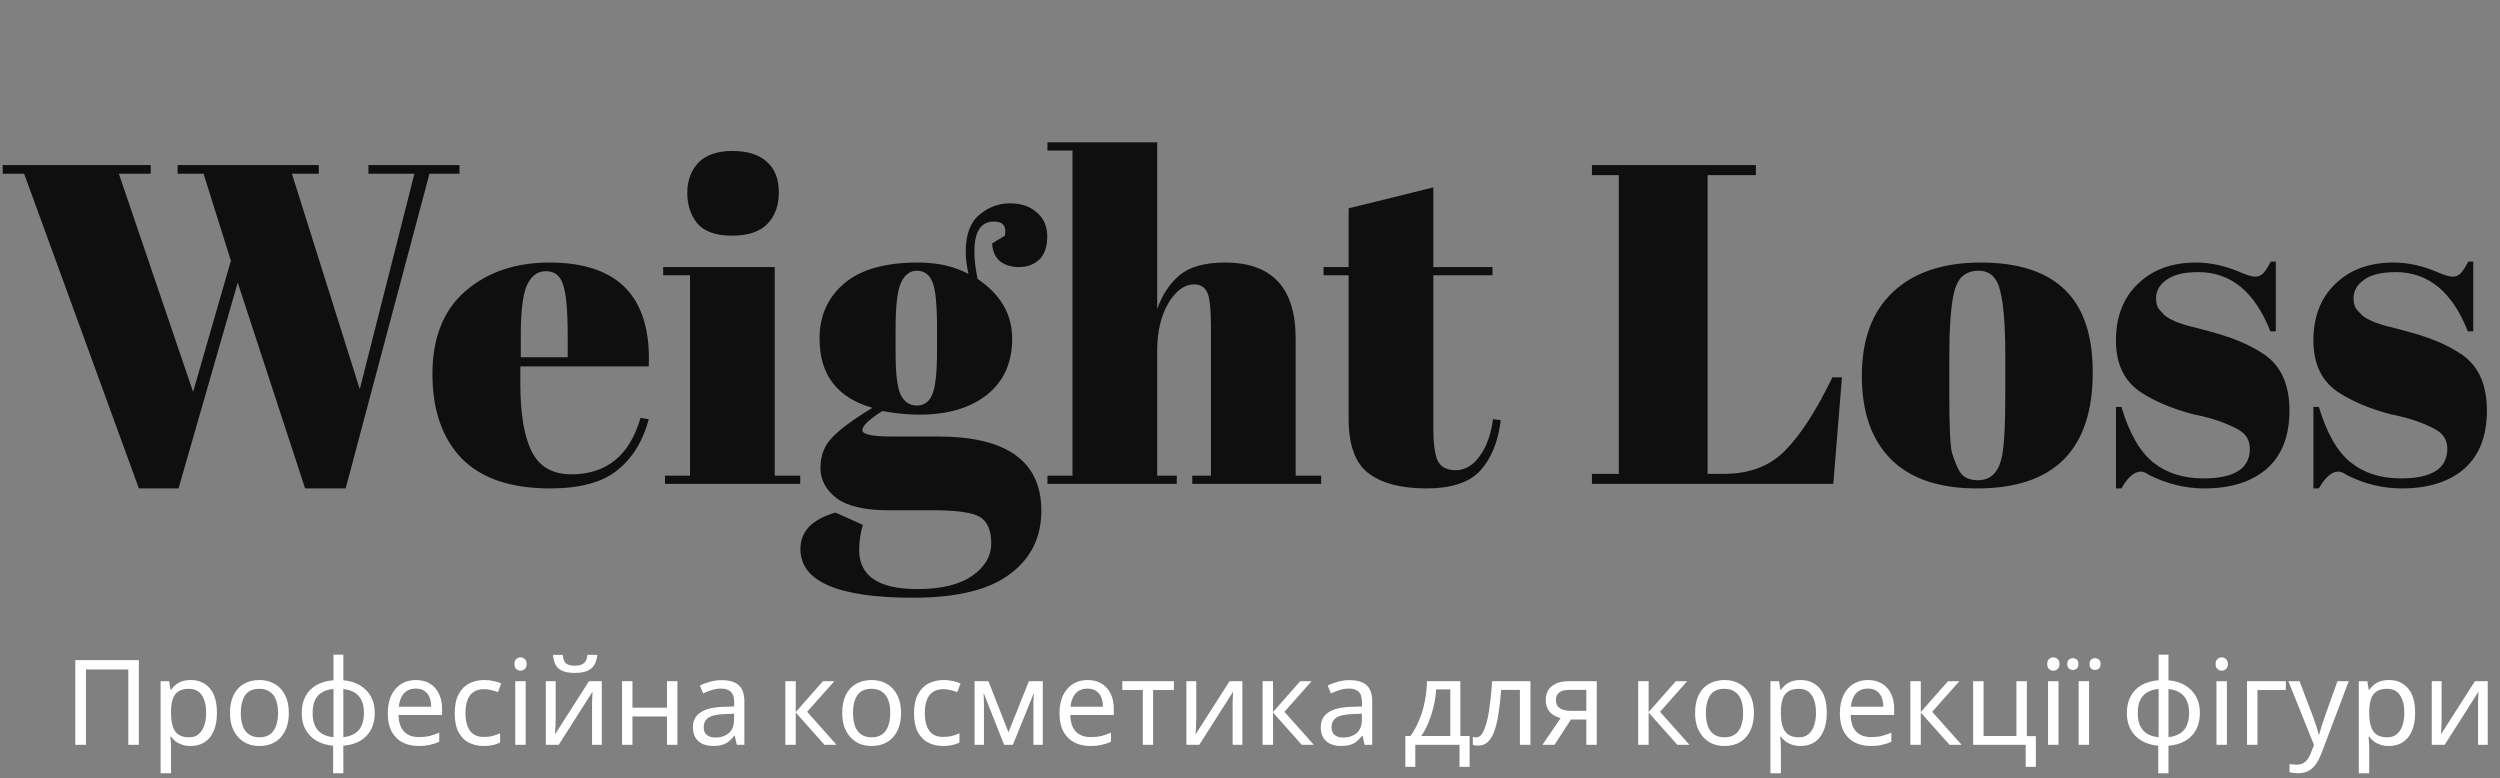
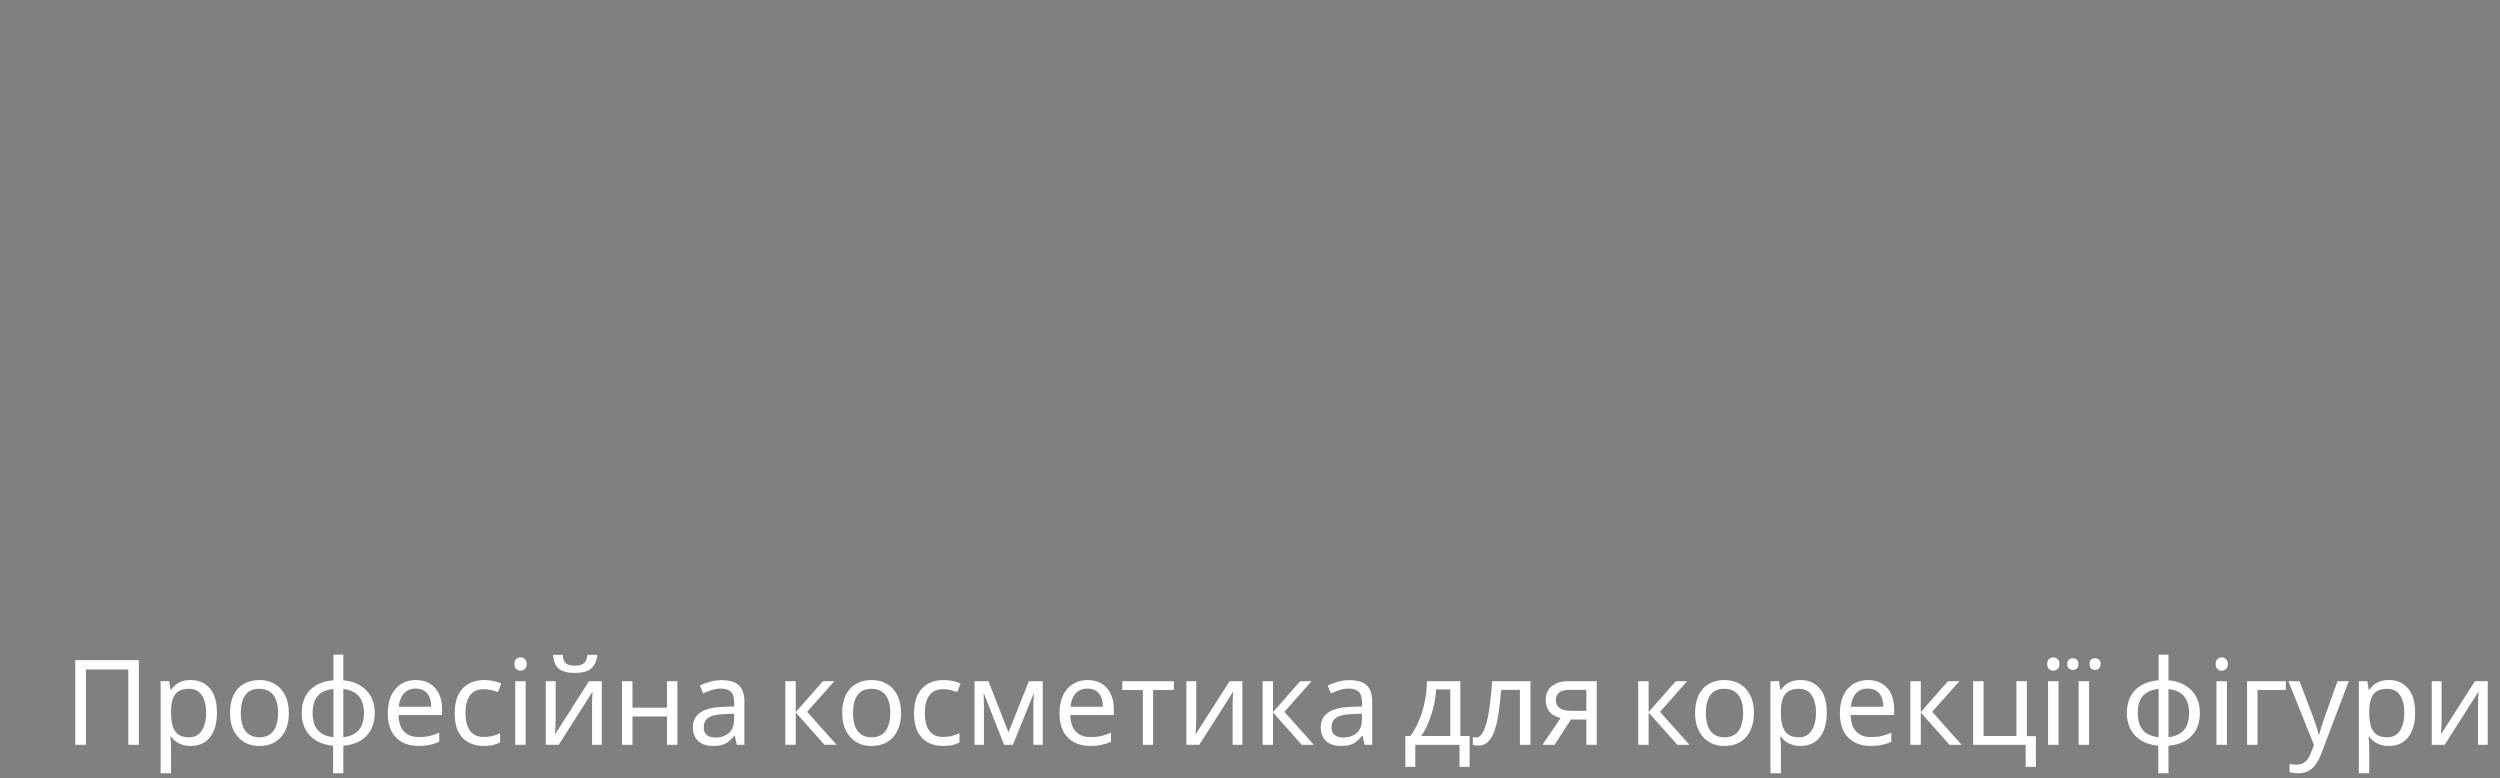
<svg xmlns="http://www.w3.org/2000/svg" width="527" height="164" viewBox="0 0 527 164" fill="none">
  <rect x="0" y="0" width="527" height="164" fill="#808080" stroke="none" />
-   <path d="M40.704 82.608L48.672 54.96L42.912 36.624H37.44V34.8H67.2V36.624H61.536L75.84 82.032L87.36 36.624H77.664V34.8H96.864V36.624H90.528L72.864 102.96H64.32L50.112 59.568L37.632 102.96H29.28L5.088 36.624H0.576V34.8H31.776V36.624H25.056L40.704 82.608ZM115.927 102.96C107.671 102.96 101.463 100.848 97.303 96.624C93.207 92.336 91.159 86.416 91.159 78.864C91.159 71.248 93.463 65.424 98.071 61.392C102.743 57.36 108.663 55.344 115.831 55.344C130.359 55.344 137.335 62.64 136.759 77.232H109.687V80.976C109.687 87.248 110.487 91.984 112.087 95.184C113.687 98.384 116.471 99.984 120.439 99.984C127.863 99.984 132.727 96.016 135.031 88.08L136.759 88.368C135.543 92.976 133.335 96.56 130.135 99.12C126.999 101.68 122.263 102.96 115.927 102.96ZM109.783 75.312H119.671V70.608C119.671 65.424 119.351 61.904 118.711 60.048C118.135 58.128 116.919 57.168 115.063 57.168C113.271 57.168 111.927 58.192 111.031 60.24C110.199 62.224 109.783 65.68 109.783 70.608V75.312ZM154.291 49.68C150.899 49.68 148.467 48.816 146.995 47.088C145.587 45.36 144.883 43.216 144.883 40.656C144.883 38.096 145.651 35.984 147.187 34.32C148.787 32.656 151.187 31.824 154.387 31.824C157.587 31.824 160.019 32.592 161.683 34.128C163.347 35.6 164.179 37.744 164.179 40.56C164.179 43.312 163.379 45.52 161.779 47.184C160.179 48.848 157.683 49.68 154.291 49.68ZM139.795 56.304H163.315V100.272H168.691V102H140.179V100.272H145.459V58.032H139.795V56.304ZM209.144 51.312L211.832 49.68C212.216 47.696 211.448 46.704 209.528 46.704C206.776 46.704 205.4 48.816 205.4 53.04C205.4 54.704 205.624 56.624 206.072 58.8C210.936 62.064 213.368 66.256 213.368 71.376C213.368 76.432 211.608 80.368 208.088 83.184C204.568 86 199.8 87.408 193.784 87.408C191.288 87.408 188.696 87.152 186.008 86.64C183.192 88.432 181.784 89.776 181.784 90.672C181.784 91.568 183.832 92.016 187.928 92.016H197.72C212.248 92.016 219.512 97.232 219.512 107.664C219.512 113.296 217.304 117.744 212.888 121.008C208.536 124.336 201.72 126 192.44 126C176.632 126 168.727 122.576 168.727 115.728C168.727 112.016 171.192 109.456 176.12 108.048L181.88 110.64C181.368 112.496 181.112 114.256 181.112 115.92C181.112 121.424 185.208 124.176 193.4 124.176C198.392 124.176 202.232 123.248 204.92 121.392C207.608 119.536 208.952 117.232 208.952 114.48C208.952 111.728 208.12 109.872 206.456 108.912C204.856 108.016 201.624 107.568 196.76 107.568H187.448C182.264 107.568 178.552 106.704 176.312 104.976C174.072 103.248 172.952 101.136 172.952 98.64C172.952 96.08 173.752 93.968 175.352 92.304C176.952 90.576 179.8 88.464 183.896 85.968C176.472 83.856 172.76 78.992 172.76 71.376C172.76 66.576 174.488 62.704 177.944 59.76C181.4 56.816 186.584 55.344 193.496 55.344C197.656 55.344 201.208 56.144 204.152 57.744C203.768 56.016 203.576 54.448 203.576 53.04C203.576 49.456 204.536 46.864 206.456 45.264C208.376 43.664 210.52 42.864 212.888 42.864C215.256 42.864 217.144 43.504 218.552 44.784C220.024 46 220.76 47.696 220.76 49.872C220.76 52.048 220.184 53.68 219.031 54.768C217.88 55.792 216.472 56.304 214.808 56.304C213.208 56.304 211.864 55.888 210.776 55.056C209.752 54.16 209.208 52.912 209.144 51.312ZM188.792 69.264V74.448C188.792 78.736 189.144 81.648 189.848 83.184C190.616 84.72 191.736 85.488 193.208 85.488C194.744 85.488 195.832 84.752 196.472 83.28C197.176 81.744 197.528 78.64 197.528 73.968V69.264C197.528 64.272 197.208 61.008 196.568 59.472C195.928 57.872 194.84 57.072 193.304 57.072C191.832 57.072 190.712 57.904 189.944 59.568C189.176 61.168 188.792 64.4 188.792 69.264ZM220.804 30H243.94V65.136C244.964 62.192 246.532 59.824 248.644 58.032C250.756 56.24 253.956 55.344 258.244 55.344C268.164 55.344 273.124 60.688 273.124 71.376V100.272H278.5V102H251.332V100.272H255.268V69.072C255.268 65.232 255.012 62.768 254.5 61.68C253.988 60.528 253.06 59.952 251.716 59.952C249.668 59.952 247.844 61.296 246.244 63.984C244.708 66.672 243.94 69.936 243.94 73.776V100.272H248.068V102H220.804V100.272H226.084V31.728H220.804V30ZM284.291 88.272V58.032H279.011V56.304H284.291V43.92L302.147 39.504V56.304H314.627V58.032H302.147V90.384C302.147 93.392 302.435 95.6 303.011 97.008C303.651 98.416 304.931 99.12 306.851 99.12C308.771 99.12 310.435 98.16 311.843 96.24C313.315 94.32 314.275 91.696 314.723 88.368L316.355 88.56C315.843 92.976 314.435 96.496 312.131 99.12C309.827 101.68 306.019 102.96 300.707 102.96C295.395 102.96 291.331 101.904 288.515 99.792C285.699 97.68 284.291 93.84 284.291 88.272ZM335.579 34.8H370.139V36.912H359.963V99.888H363.419C368.859 99.888 373.179 98.224 376.379 94.896C379.643 91.568 382.939 86.448 386.267 79.536H388.283L386.458 102H335.579V99.888H341.243V36.912H335.579V34.8ZM422.718 83.088V74.928C422.718 68.72 422.366 64.208 421.662 61.392C421.022 58.512 419.486 57.072 417.054 57.072C415.646 57.072 414.494 57.488 413.598 58.32C412.766 59.088 412.158 60.4 411.774 62.256C411.198 65.136 410.91 69.52 410.91 75.408V82.896C410.91 89.872 411.102 94.064 411.486 95.472C411.934 96.88 412.382 98.032 412.83 98.928C413.534 100.464 414.91 101.232 416.958 101.232C419.454 101.232 421.086 99.792 421.854 96.912C422.43 94.864 422.718 90.256 422.718 83.088ZM416.766 102.96C408.766 102.96 402.718 100.912 398.622 96.816C394.526 92.72 392.478 86.864 392.478 79.248C392.478 71.568 394.654 65.68 399.006 61.584C403.422 57.424 409.598 55.344 417.534 55.344C425.47 55.344 431.39 57.264 435.294 61.104C439.198 64.88 441.15 70.672 441.15 78.48C441.15 94.8 433.022 102.96 416.766 102.96ZM446.043 102.96V85.776H447.195C448.859 91.344 451.099 95.248 453.915 97.488C456.731 99.728 460.251 100.848 464.475 100.848C471.003 100.848 474.267 98.768 474.267 94.608C474.267 92.816 473.467 91.472 471.867 90.576C469.371 89.168 466.171 88.08 462.267 87.312C457.915 86.16 454.267 84.624 451.323 82.704C447.803 80.4 446.043 76.752 446.043 71.76C446.043 66.768 447.579 62.8 450.651 59.856C453.723 56.848 457.819 55.344 462.939 55.344C466.075 55.344 469.307 56.08 472.635 57.552C473.851 58.064 474.779 58.32 475.419 58.32C476.059 58.32 476.603 58.096 477.051 57.648C477.499 57.2 478.043 56.368 478.683 55.152H479.739V69.84H478.587C475.323 61.52 470.267 57.36 463.419 57.36C460.411 57.36 458.171 57.904 456.699 58.992C455.227 60.016 454.491 61.328 454.491 62.928C454.491 63.888 454.715 64.656 455.163 65.232C455.611 65.744 455.963 66.128 456.219 66.384C456.475 66.64 456.891 66.928 457.467 67.248C458.043 67.504 458.523 67.728 458.907 67.92C459.291 68.048 459.867 68.24 460.635 68.496C461.467 68.752 462.075 68.912 462.459 68.976C466.811 70.064 469.947 71.024 471.867 71.856C473.787 72.624 475.611 73.584 477.339 74.736C480.859 77.168 482.619 81.104 482.619 86.544C482.619 91.92 481.019 96.016 477.819 98.832C474.619 101.584 470.235 102.96 464.667 102.96C460.699 102.96 456.859 102.032 453.147 100.176C452.379 99.664 451.771 99.408 451.323 99.408C449.915 99.408 448.539 100.592 447.195 102.96H446.043ZM487.668 102.96V85.776H488.82C490.484 91.344 492.724 95.248 495.54 97.488C498.356 99.728 501.876 100.848 506.1 100.848C512.628 100.848 515.892 98.768 515.892 94.608C515.892 92.816 515.092 91.472 513.492 90.576C510.996 89.168 507.796 88.08 503.892 87.312C499.54 86.16 495.892 84.624 492.948 82.704C489.428 80.4 487.668 76.752 487.668 71.76C487.668 66.768 489.204 62.8 492.276 59.856C495.348 56.848 499.444 55.344 504.564 55.344C507.7 55.344 510.932 56.08 514.26 57.552C515.476 58.064 516.404 58.32 517.044 58.32C517.684 58.32 518.228 58.096 518.676 57.648C519.124 57.2 519.668 56.368 520.308 55.152H521.364V69.84H520.212C516.948 61.52 511.892 57.36 505.044 57.36C502.036 57.36 499.796 57.904 498.324 58.992C496.852 60.016 496.116 61.328 496.116 62.928C496.116 63.888 496.34 64.656 496.788 65.232C497.236 65.744 497.588 66.128 497.844 66.384C498.1 66.64 498.516 66.928 499.092 67.248C499.668 67.504 500.148 67.728 500.532 67.92C500.916 68.048 501.492 68.24 502.26 68.496C503.092 68.752 503.7 68.912 504.084 68.976C508.436 70.064 511.572 71.024 513.492 71.856C515.412 72.624 517.236 73.584 518.964 74.736C522.484 77.168 524.244 81.104 524.244 86.544C524.244 91.92 522.644 96.016 519.444 98.832C516.244 101.584 511.86 102.96 506.292 102.96C502.324 102.96 498.484 102.032 494.772 100.176C494.004 99.664 493.396 99.408 492.948 99.408C491.54 99.408 490.164 100.592 488.82 102.96H487.668Z" fill="#0F0F0F" />
  <path d="M15.87 157V139.15H29.27V157H27.045V141.125H18.12V157H15.87ZM40.231 143.35C41.881 143.35 43.206 143.925 44.206 145.075C45.223 146.225 45.731 147.958 45.731 150.275C45.731 151.792 45.498 153.075 45.031 154.125C44.581 155.158 43.939 155.942 43.106 156.475C42.289 156.992 41.323 157.25 40.206 157.25C39.523 157.25 38.914 157.158 38.381 156.975C37.848 156.792 37.389 156.558 37.006 156.275C36.639 155.975 36.323 155.65 36.056 155.3H35.906C35.939 155.583 35.973 155.942 36.006 156.375C36.039 156.808 36.056 157.183 36.056 157.5V163H33.856V143.6H35.656L35.956 145.425H36.056C36.323 145.042 36.639 144.692 37.006 144.375C37.389 144.058 37.839 143.808 38.356 143.625C38.889 143.442 39.514 143.35 40.231 143.35ZM39.831 145.2C38.931 145.2 38.206 145.375 37.656 145.725C37.106 146.058 36.706 146.567 36.456 147.25C36.206 147.933 36.073 148.8 36.056 149.85V150.275C36.056 151.375 36.173 152.308 36.406 153.075C36.639 153.842 37.031 154.425 37.581 154.825C38.148 155.225 38.914 155.425 39.881 155.425C40.698 155.425 41.364 155.2 41.881 154.75C42.414 154.3 42.806 153.692 43.056 152.925C43.323 152.142 43.456 151.25 43.456 150.25C43.456 148.717 43.156 147.492 42.556 146.575C41.973 145.658 41.064 145.2 39.831 145.2ZM60.887 150.275C60.887 151.392 60.737 152.383 60.437 153.25C60.154 154.1 59.737 154.825 59.187 155.425C58.654 156.025 57.995 156.483 57.212 156.8C56.445 157.1 55.587 157.25 54.637 157.25C53.754 157.25 52.937 157.1 52.187 156.8C51.437 156.483 50.787 156.025 50.237 155.425C49.687 154.825 49.254 154.1 48.937 153.25C48.637 152.383 48.487 151.392 48.487 150.275C48.487 148.792 48.737 147.542 49.237 146.525C49.737 145.492 50.453 144.708 51.387 144.175C52.32 143.625 53.428 143.35 54.712 143.35C55.928 143.35 56.995 143.625 57.912 144.175C58.845 144.708 59.57 145.492 60.087 146.525C60.62 147.542 60.887 148.792 60.887 150.275ZM50.762 150.275C50.762 151.325 50.895 152.242 51.162 153.025C51.445 153.792 51.879 154.383 52.462 154.8C53.045 155.217 53.787 155.425 54.687 155.425C55.587 155.425 56.328 155.217 56.912 154.8C57.495 154.383 57.92 153.792 58.187 153.025C58.47 152.242 58.612 151.325 58.612 150.275C58.612 149.208 58.47 148.3 58.187 147.55C57.904 146.8 57.47 146.225 56.887 145.825C56.32 145.408 55.578 145.2 54.662 145.2C53.295 145.2 52.303 145.65 51.687 146.55C51.07 147.45 50.762 148.692 50.762 150.275ZM72.374 143.4C73.707 143.517 74.865 143.867 75.849 144.45C76.849 145.033 77.624 145.817 78.174 146.8C78.724 147.783 78.999 148.95 78.999 150.3C78.999 151.65 78.732 152.825 78.198 153.825C77.665 154.808 76.907 155.592 75.924 156.175C74.94 156.742 73.757 157.083 72.374 157.2V163H70.224V157.2C68.907 157.083 67.749 156.742 66.749 156.175C65.749 155.592 64.974 154.808 64.424 153.825C63.873 152.825 63.599 151.65 63.599 150.3C63.599 148.933 63.865 147.758 64.398 146.775C64.932 145.775 65.698 144.992 66.698 144.425C67.698 143.842 68.898 143.5 70.299 143.4V138H72.374V143.4ZM70.299 145.225C69.282 145.325 68.448 145.583 67.799 146C67.148 146.417 66.665 146.983 66.349 147.7C66.049 148.417 65.898 149.283 65.898 150.3C65.898 151.3 66.049 152.167 66.349 152.9C66.665 153.617 67.148 154.192 67.799 154.625C68.448 155.042 69.282 155.3 70.299 155.4V145.225ZM72.374 155.4C73.374 155.283 74.19 155.017 74.823 154.6C75.474 154.183 75.948 153.617 76.249 152.9C76.565 152.167 76.724 151.3 76.724 150.3C76.724 149.3 76.565 148.442 76.249 147.725C75.932 147.008 75.448 146.442 74.799 146.025C74.165 145.608 73.357 145.35 72.374 145.25V155.4ZM87.664 143.35C88.814 143.35 89.797 143.6 90.614 144.1C91.447 144.6 92.08 145.308 92.514 146.225C92.964 147.125 93.189 148.183 93.189 149.4V150.725H84.014C84.047 152.242 84.43 153.4 85.164 154.2C85.914 154.983 86.955 155.375 88.289 155.375C89.139 155.375 89.889 155.3 90.539 155.15C91.205 154.983 91.889 154.75 92.589 154.45V156.375C91.905 156.675 91.23 156.892 90.564 157.025C89.897 157.175 89.105 157.25 88.189 157.25C86.922 157.25 85.797 156.992 84.814 156.475C83.847 155.958 83.089 155.192 82.539 154.175C82.005 153.142 81.739 151.883 81.739 150.4C81.739 148.933 81.98 147.675 82.464 146.625C82.964 145.575 83.655 144.767 84.539 144.2C85.439 143.633 86.48 143.35 87.664 143.35ZM87.639 145.15C86.589 145.15 85.755 145.492 85.139 146.175C84.539 146.842 84.18 147.775 84.064 148.975H90.889C90.889 148.208 90.772 147.542 90.539 146.975C90.305 146.408 89.947 145.967 89.464 145.65C88.997 145.317 88.389 145.15 87.639 145.15ZM101.975 157.25C100.792 157.25 99.733 157.008 98.8 156.525C97.883 156.042 97.158 155.292 96.625 154.275C96.108 153.258 95.85 151.958 95.85 150.375C95.85 148.725 96.125 147.383 96.675 146.35C97.225 145.317 97.967 144.558 98.9 144.075C99.85 143.592 100.925 143.35 102.125 143.35C102.808 143.35 103.467 143.425 104.1 143.575C104.733 143.708 105.25 143.875 105.65 144.075L104.975 145.9C104.575 145.75 104.108 145.608 103.575 145.475C103.042 145.342 102.542 145.275 102.075 145.275C101.175 145.275 100.433 145.467 99.85 145.85C99.267 146.233 98.833 146.8 98.55 147.55C98.267 148.3 98.125 149.233 98.125 150.35C98.125 151.417 98.267 152.325 98.55 153.075C98.833 153.825 99.258 154.392 99.825 154.775C100.392 155.158 101.1 155.35 101.95 155.35C102.683 155.35 103.325 155.275 103.875 155.125C104.442 154.975 104.958 154.792 105.425 154.575V156.525C104.975 156.758 104.475 156.933 103.925 157.05C103.392 157.183 102.742 157.25 101.975 157.25ZM110.812 143.6V157H108.612V143.6H110.812ZM109.737 138.575C110.07 138.575 110.362 138.692 110.612 138.925C110.878 139.142 111.012 139.492 111.012 139.975C111.012 140.442 110.878 140.792 110.612 141.025C110.362 141.258 110.07 141.375 109.737 141.375C109.37 141.375 109.062 141.258 108.812 141.025C108.562 140.792 108.437 140.442 108.437 139.975C108.437 139.492 108.562 139.142 108.812 138.925C109.062 138.692 109.37 138.575 109.737 138.575ZM125.907 138.05C125.84 138.883 125.632 139.583 125.282 140.15C124.949 140.717 124.449 141.142 123.782 141.425C123.115 141.708 122.249 141.85 121.182 141.85C120.099 141.85 119.224 141.708 118.557 141.425C117.907 141.142 117.432 140.725 117.132 140.175C116.832 139.608 116.649 138.9 116.582 138.05H118.632C118.715 138.95 118.949 139.558 119.332 139.875C119.732 140.175 120.365 140.325 121.232 140.325C121.999 140.325 122.599 140.167 123.032 139.85C123.482 139.517 123.749 138.917 123.832 138.05H125.907ZM117.132 151.775C117.132 151.925 117.124 152.142 117.107 152.425C117.107 152.692 117.099 152.983 117.082 153.3C117.065 153.6 117.049 153.892 117.032 154.175C117.015 154.442 116.999 154.658 116.982 154.825L124.157 143.6H126.857V157H124.807V149.1C124.807 148.833 124.807 148.483 124.807 148.05C124.824 147.617 124.84 147.192 124.857 146.775C124.874 146.342 124.89 146.017 124.907 145.8L117.782 157H115.057V143.6H117.132V151.775ZM133.322 143.6V149.175H140.597V143.6H142.797V157H140.597V151.025H133.322V157H131.122V143.6H133.322ZM152.115 143.375C153.748 143.375 154.956 143.733 155.74 144.45C156.523 145.167 156.915 146.308 156.915 147.875V157H155.315L154.89 155.1H154.79C154.406 155.583 154.006 155.992 153.59 156.325C153.19 156.642 152.723 156.875 152.19 157.025C151.673 157.175 151.04 157.25 150.29 157.25C149.49 157.25 148.765 157.108 148.115 156.825C147.481 156.542 146.981 156.108 146.615 155.525C146.248 154.925 146.065 154.175 146.065 153.275C146.065 151.942 146.59 150.917 147.64 150.2C148.69 149.467 150.306 149.067 152.49 149L154.765 148.925V148.125C154.765 147.008 154.523 146.233 154.04 145.8C153.556 145.367 152.873 145.15 151.99 145.15C151.29 145.15 150.623 145.258 149.99 145.475C149.356 145.675 148.765 145.908 148.215 146.175L147.54 144.525C148.123 144.208 148.815 143.942 149.615 143.725C150.415 143.492 151.248 143.375 152.115 143.375ZM152.765 150.525C151.098 150.592 149.94 150.858 149.29 151.325C148.656 151.792 148.34 152.45 148.34 153.3C148.34 154.05 148.565 154.6 149.015 154.95C149.481 155.3 150.073 155.475 150.79 155.475C151.923 155.475 152.865 155.167 153.615 154.55C154.365 153.917 154.74 152.95 154.74 151.65V150.45L152.765 150.525ZM173.47 143.6H175.87L170.145 150.05L176.345 157H173.795L167.745 150.2V157H165.545V143.6H167.745V150.1L173.47 143.6ZM189.94 150.275C189.94 151.392 189.79 152.383 189.49 153.25C189.206 154.1 188.79 154.825 188.24 155.425C187.706 156.025 187.048 156.483 186.265 156.8C185.498 157.1 184.64 157.25 183.69 157.25C182.806 157.25 181.99 157.1 181.24 156.8C180.49 156.483 179.84 156.025 179.29 155.425C178.74 154.825 178.306 154.1 177.99 153.25C177.69 152.383 177.54 151.392 177.54 150.275C177.54 148.792 177.79 147.542 178.29 146.525C178.79 145.492 179.506 144.708 180.44 144.175C181.373 143.625 182.481 143.35 183.765 143.35C184.981 143.35 186.048 143.625 186.965 144.175C187.898 144.708 188.623 145.492 189.14 146.525C189.673 147.542 189.94 148.792 189.94 150.275ZM179.815 150.275C179.815 151.325 179.948 152.242 180.215 153.025C180.498 153.792 180.931 154.383 181.515 154.8C182.098 155.217 182.84 155.425 183.74 155.425C184.64 155.425 185.381 155.217 185.965 154.8C186.548 154.383 186.973 153.792 187.24 153.025C187.523 152.242 187.665 151.325 187.665 150.275C187.665 149.208 187.523 148.3 187.24 147.55C186.956 146.8 186.523 146.225 185.94 145.825C185.373 145.408 184.631 145.2 183.715 145.2C182.348 145.2 181.356 145.65 180.74 146.55C180.123 147.45 179.815 148.692 179.815 150.275ZM198.801 157.25C197.618 157.25 196.56 157.008 195.626 156.525C194.71 156.042 193.985 155.292 193.451 154.275C192.935 153.258 192.676 151.958 192.676 150.375C192.676 148.725 192.951 147.383 193.501 146.35C194.051 145.317 194.793 144.558 195.726 144.075C196.676 143.592 197.751 143.35 198.951 143.35C199.635 143.35 200.293 143.425 200.926 143.575C201.56 143.708 202.076 143.875 202.476 144.075L201.801 145.9C201.401 145.75 200.935 145.608 200.401 145.475C199.868 145.342 199.368 145.275 198.901 145.275C198.001 145.275 197.26 145.467 196.676 145.85C196.093 146.233 195.66 146.8 195.376 147.55C195.093 148.3 194.951 149.233 194.951 150.35C194.951 151.417 195.093 152.325 195.376 153.075C195.66 153.825 196.085 154.392 196.651 154.775C197.218 155.158 197.926 155.35 198.776 155.35C199.51 155.35 200.151 155.275 200.701 155.125C201.268 154.975 201.785 154.792 202.251 154.575V156.525C201.801 156.758 201.301 156.933 200.751 157.05C200.218 157.183 199.568 157.25 198.801 157.25ZM219.813 143.6V157H217.838V148.45C217.838 148.1 217.846 147.733 217.863 147.35C217.896 146.967 217.93 146.592 217.963 146.225H217.888L213.513 157H211.663L207.413 146.225H207.338C207.371 146.592 207.388 146.967 207.388 147.35C207.405 147.733 207.413 148.125 207.413 148.525V157H205.438V143.6H208.363L212.588 154.375L216.888 143.6H219.813ZM229.265 143.35C230.415 143.35 231.399 143.6 232.215 144.1C233.049 144.6 233.682 145.308 234.115 146.225C234.565 147.125 234.79 148.183 234.79 149.4V150.725H225.615C225.649 152.242 226.032 153.4 226.765 154.2C227.515 154.983 228.557 155.375 229.89 155.375C230.74 155.375 231.49 155.3 232.14 155.15C232.807 154.983 233.49 154.75 234.19 154.45V156.375C233.507 156.675 232.832 156.892 232.165 157.025C231.499 157.175 230.707 157.25 229.79 157.25C228.524 157.25 227.399 156.992 226.415 156.475C225.449 155.958 224.69 155.192 224.14 154.175C223.607 153.142 223.34 151.883 223.34 150.4C223.34 148.933 223.582 147.675 224.065 146.625C224.565 145.575 225.257 144.767 226.14 144.2C227.04 143.633 228.082 143.35 229.265 143.35ZM229.24 145.15C228.19 145.15 227.357 145.492 226.74 146.175C226.14 146.842 225.782 147.775 225.665 148.975H232.49C232.49 148.208 232.374 147.542 232.14 146.975C231.907 146.408 231.549 145.967 231.065 145.65C230.599 145.317 229.99 145.15 229.24 145.15ZM247.452 145.45H243.077V157H240.902V145.45H236.577V143.6H247.452V145.45ZM252.166 151.775C252.166 151.925 252.158 152.142 252.141 152.425C252.141 152.692 252.133 152.983 252.116 153.3C252.1 153.6 252.083 153.892 252.066 154.175C252.05 154.442 252.033 154.658 252.016 154.825L259.191 143.6H261.891V157H259.841V149.1C259.841 148.833 259.841 148.483 259.841 148.05C259.858 147.617 259.875 147.192 259.891 146.775C259.908 146.342 259.925 146.017 259.941 145.8L252.816 157H250.091V143.6H252.166V151.775ZM274.081 143.6H276.481L270.756 150.05L276.956 157H274.406L268.356 150.2V157H266.156V143.6H268.356V150.1L274.081 143.6ZM284.463 143.375C286.097 143.375 287.305 143.733 288.088 144.45C288.872 145.167 289.263 146.308 289.263 147.875V157H287.663L287.238 155.1H287.138C286.755 155.583 286.355 155.992 285.938 156.325C285.538 156.642 285.072 156.875 284.538 157.025C284.022 157.175 283.388 157.25 282.638 157.25C281.838 157.25 281.113 157.108 280.463 156.825C279.83 156.542 279.33 156.108 278.963 155.525C278.597 154.925 278.413 154.175 278.413 153.275C278.413 151.942 278.938 150.917 279.988 150.2C281.038 149.467 282.655 149.067 284.838 149L287.113 148.925V148.125C287.113 147.008 286.872 146.233 286.388 145.8C285.905 145.367 285.222 145.15 284.338 145.15C283.638 145.15 282.972 145.258 282.338 145.475C281.705 145.675 281.113 145.908 280.563 146.175L279.888 144.525C280.472 144.208 281.163 143.942 281.963 143.725C282.763 143.492 283.597 143.375 284.463 143.375ZM285.113 150.525C283.447 150.592 282.288 150.858 281.638 151.325C281.005 151.792 280.688 152.45 280.688 153.3C280.688 154.05 280.913 154.6 281.363 154.95C281.83 155.3 282.422 155.475 283.138 155.475C284.272 155.475 285.213 155.167 285.963 154.55C286.713 153.917 287.088 152.95 287.088 151.65V150.45L285.113 150.525ZM307.844 143.6V155.15H309.794V161.65H307.669V157H298.344V161.65H296.244V155.15H297.319C298.086 154.083 298.719 152.925 299.219 151.675C299.736 150.408 300.119 149.092 300.369 147.725C300.636 146.342 300.777 144.967 300.794 143.6H307.844ZM302.744 145.325C302.677 146.458 302.502 147.633 302.219 148.85C301.936 150.05 301.569 151.2 301.119 152.3C300.686 153.4 300.177 154.35 299.594 155.15H305.719V145.325H302.744ZM322.62 157H320.395V145.425H316.445C316.279 147.542 316.07 149.35 315.82 150.85C315.57 152.333 315.254 153.542 314.87 154.475C314.487 155.408 314.029 156.092 313.495 156.525C312.962 156.958 312.337 157.175 311.62 157.175C311.404 157.175 311.187 157.158 310.97 157.125C310.77 157.108 310.604 157.067 310.47 157V155.35C310.57 155.383 310.679 155.408 310.795 155.425C310.912 155.442 311.029 155.45 311.145 155.45C311.512 155.45 311.845 155.3 312.145 155C312.445 154.7 312.712 154.242 312.945 153.625C313.195 153.008 313.42 152.233 313.62 151.3C313.82 150.35 313.995 149.233 314.145 147.95C314.295 146.667 314.429 145.217 314.545 143.6H322.62V157ZM327.699 157H325.149L328.974 151.375C328.457 151.242 327.957 151.033 327.474 150.75C326.99 150.45 326.599 150.042 326.299 149.525C325.999 148.992 325.849 148.333 325.849 147.55C325.849 146.267 326.282 145.292 327.149 144.625C328.015 143.942 329.165 143.6 330.599 143.6H336.599V157H334.399V151.675H331.149L327.699 157ZM327.974 147.575C327.974 148.342 328.257 148.917 328.824 149.3C329.407 149.667 330.215 149.85 331.249 149.85H334.399V145.425H330.824C329.807 145.425 329.074 145.625 328.624 146.025C328.19 146.425 327.974 146.942 327.974 147.575ZM353.256 143.6H355.656L349.931 150.05L356.131 157H353.581L347.531 150.2V157H345.331V143.6H347.531V150.1L353.256 143.6ZM369.725 150.275C369.725 151.392 369.575 152.383 369.275 153.25C368.991 154.1 368.575 154.825 368.025 155.425C367.491 156.025 366.833 156.483 366.05 156.8C365.283 157.1 364.425 157.25 363.475 157.25C362.591 157.25 361.775 157.1 361.025 156.8C360.275 156.483 359.625 156.025 359.075 155.425C358.525 154.825 358.091 154.1 357.775 153.25C357.475 152.383 357.325 151.392 357.325 150.275C357.325 148.792 357.575 147.542 358.075 146.525C358.575 145.492 359.291 144.708 360.225 144.175C361.158 143.625 362.266 143.35 363.55 143.35C364.766 143.35 365.833 143.625 366.75 144.175C367.683 144.708 368.408 145.492 368.925 146.525C369.458 147.542 369.725 148.792 369.725 150.275ZM359.6 150.275C359.6 151.325 359.733 152.242 360 153.025C360.283 153.792 360.716 154.383 361.3 154.8C361.883 155.217 362.625 155.425 363.525 155.425C364.425 155.425 365.166 155.217 365.75 154.8C366.333 154.383 366.758 153.792 367.025 153.025C367.308 152.242 367.45 151.325 367.45 150.275C367.45 149.208 367.308 148.3 367.025 147.55C366.741 146.8 366.308 146.225 365.725 145.825C365.158 145.408 364.416 145.2 363.5 145.2C362.133 145.2 361.141 145.65 360.525 146.55C359.908 147.45 359.6 148.692 359.6 150.275ZM379.586 143.35C381.236 143.35 382.561 143.925 383.561 145.075C384.578 146.225 385.086 147.958 385.086 150.275C385.086 151.792 384.853 153.075 384.386 154.125C383.936 155.158 383.295 155.942 382.461 156.475C381.645 156.992 380.678 157.25 379.561 157.25C378.878 157.25 378.27 157.158 377.736 156.975C377.203 156.792 376.745 156.558 376.361 156.275C375.995 155.975 375.678 155.65 375.411 155.3H375.261C375.295 155.583 375.328 155.942 375.361 156.375C375.395 156.808 375.411 157.183 375.411 157.5V163H373.211V143.6H375.011L375.311 145.425H375.411C375.678 145.042 375.995 144.692 376.361 144.375C376.745 144.058 377.195 143.808 377.711 143.625C378.245 143.442 378.87 143.35 379.586 143.35ZM379.186 145.2C378.286 145.2 377.561 145.375 377.011 145.725C376.461 146.058 376.061 146.567 375.811 147.25C375.561 147.933 375.428 148.8 375.411 149.85V150.275C375.411 151.375 375.528 152.308 375.761 153.075C375.995 153.842 376.386 154.425 376.936 154.825C377.503 155.225 378.27 155.425 379.236 155.425C380.053 155.425 380.72 155.2 381.236 154.75C381.77 154.3 382.161 153.692 382.411 152.925C382.678 152.142 382.811 151.25 382.811 150.25C382.811 148.717 382.511 147.492 381.911 146.575C381.328 145.658 380.42 145.2 379.186 145.2ZM393.767 143.35C394.917 143.35 395.901 143.6 396.717 144.1C397.551 144.6 398.184 145.308 398.617 146.225C399.067 147.125 399.292 148.183 399.292 149.4V150.725H390.117C390.151 152.242 390.534 153.4 391.267 154.2C392.017 154.983 393.059 155.375 394.392 155.375C395.242 155.375 395.992 155.3 396.642 155.15C397.309 154.983 397.992 154.75 398.692 154.45V156.375C398.009 156.675 397.334 156.892 396.667 157.025C396.001 157.175 395.209 157.25 394.292 157.25C393.026 157.25 391.901 156.992 390.917 156.475C389.951 155.958 389.192 155.192 388.642 154.175C388.109 153.142 387.842 151.883 387.842 150.4C387.842 148.933 388.084 147.675 388.567 146.625C389.067 145.575 389.759 144.767 390.642 144.2C391.542 143.633 392.584 143.35 393.767 143.35ZM393.742 145.15C392.692 145.15 391.859 145.492 391.242 146.175C390.642 146.842 390.284 147.775 390.167 148.975H396.992C396.992 148.208 396.876 147.542 396.642 146.975C396.409 146.408 396.051 145.967 395.567 145.65C395.101 145.317 394.492 145.15 393.742 145.15ZM410.629 143.6H413.029L407.304 150.05L413.504 157H410.954L404.904 150.2V157H402.704V143.6H404.904V150.1L410.629 143.6ZM429.161 161.65H427.011V157H415.936V143.6H418.136V155.15H425.061V143.6H427.261V155.175H429.161V161.65ZM433.932 143.6V157H431.732V143.6H433.932ZM432.857 138.575C433.19 138.575 433.482 138.692 433.732 138.925C433.999 139.142 434.132 139.492 434.132 139.975C434.132 140.442 433.999 140.792 433.732 141.025C433.482 141.258 433.19 141.375 432.857 141.375C432.49 141.375 432.182 141.258 431.932 141.025C431.682 140.792 431.557 140.442 431.557 139.975C431.557 139.492 431.682 139.142 431.932 138.925C432.182 138.692 432.49 138.575 432.857 138.575ZM440.377 157H438.177V143.6H440.377V157ZM435.777 139.975C435.777 139.542 435.894 139.233 436.127 139.05C436.361 138.85 436.636 138.75 436.952 138.75C437.269 138.75 437.544 138.85 437.777 139.05C438.011 139.233 438.127 139.542 438.127 139.975C438.127 140.392 438.011 140.708 437.777 140.925C437.544 141.125 437.269 141.225 436.952 141.225C436.636 141.225 436.361 141.125 436.127 140.925C435.894 140.708 435.777 140.392 435.777 139.975ZM440.477 139.975C440.477 139.542 440.586 139.233 440.802 139.05C441.036 138.85 441.311 138.75 441.627 138.75C441.944 138.75 442.219 138.85 442.452 139.05C442.686 139.233 442.802 139.542 442.802 139.975C442.802 140.392 442.686 140.708 442.452 140.925C442.219 141.125 441.944 141.225 441.627 141.225C441.311 141.225 441.036 141.125 440.802 140.925C440.586 140.708 440.477 140.392 440.477 139.975ZM457.115 143.4C458.448 143.517 459.606 143.867 460.59 144.45C461.59 145.033 462.365 145.817 462.915 146.8C463.465 147.783 463.74 148.95 463.74 150.3C463.74 151.65 463.473 152.825 462.94 153.825C462.406 154.808 461.648 155.592 460.665 156.175C459.681 156.742 458.498 157.083 457.115 157.2V163H454.965V157.2C453.648 157.083 452.49 156.742 451.49 156.175C450.49 155.592 449.715 154.808 449.165 153.825C448.615 152.825 448.34 151.65 448.34 150.3C448.34 148.933 448.606 147.758 449.14 146.775C449.673 145.775 450.44 144.992 451.44 144.425C452.44 143.842 453.64 143.5 455.04 143.4V138H457.115V143.4ZM455.04 145.225C454.023 145.325 453.19 145.583 452.54 146C451.89 146.417 451.406 146.983 451.09 147.7C450.79 148.417 450.64 149.283 450.64 150.3C450.64 151.3 450.79 152.167 451.09 152.9C451.406 153.617 451.89 154.192 452.54 154.625C453.19 155.042 454.023 155.3 455.04 155.4V145.225ZM457.115 155.4C458.115 155.283 458.931 155.017 459.565 154.6C460.215 154.183 460.69 153.617 460.99 152.9C461.306 152.167 461.465 151.3 461.465 150.3C461.465 149.3 461.306 148.442 460.99 147.725C460.673 147.008 460.19 146.442 459.54 146.025C458.906 145.608 458.098 145.35 457.115 145.25V155.4ZM469.43 143.6V157H467.23V143.6H469.43ZM468.355 138.575C468.688 138.575 468.98 138.692 469.23 138.925C469.497 139.142 469.63 139.492 469.63 139.975C469.63 140.442 469.497 140.792 469.23 141.025C468.98 141.258 468.688 141.375 468.355 141.375C467.988 141.375 467.68 141.258 467.43 141.025C467.18 140.792 467.055 140.442 467.055 139.975C467.055 139.492 467.18 139.142 467.43 138.925C467.68 138.692 467.988 138.575 468.355 138.575ZM481.85 143.6V145.45H475.875V157H473.675V143.6H481.85ZM482.391 143.6H484.741L487.641 151.225C487.807 151.675 487.957 152.108 488.091 152.525C488.241 152.942 488.374 153.35 488.491 153.75C488.607 154.133 488.699 154.508 488.766 154.875H488.866C488.966 154.458 489.124 153.917 489.341 153.25C489.557 152.567 489.782 151.883 490.016 151.2L492.741 143.6H495.116L489.341 158.85C489.024 159.683 488.649 160.408 488.216 161.025C487.799 161.658 487.282 162.142 486.666 162.475C486.066 162.825 485.332 163 484.466 163C484.066 163 483.716 162.975 483.416 162.925C483.116 162.892 482.857 162.85 482.641 162.8V161.05C482.824 161.083 483.041 161.117 483.291 161.15C483.557 161.183 483.832 161.2 484.116 161.2C484.632 161.2 485.074 161.1 485.441 160.9C485.824 160.717 486.149 160.442 486.416 160.075C486.682 159.725 486.907 159.308 487.091 158.825L487.791 157.05L482.391 143.6ZM503.61 143.35C505.26 143.35 506.585 143.925 507.585 145.075C508.602 146.225 509.11 147.958 509.11 150.275C509.11 151.792 508.877 153.075 508.41 154.125C507.96 155.158 507.318 155.942 506.485 156.475C505.668 156.992 504.702 157.25 503.585 157.25C502.902 157.25 502.293 157.158 501.76 156.975C501.227 156.792 500.768 156.558 500.385 156.275C500.018 155.975 499.702 155.65 499.435 155.3H499.285C499.318 155.583 499.352 155.942 499.385 156.375C499.418 156.808 499.435 157.183 499.435 157.5V163H497.235V143.6H499.035L499.335 145.425H499.435C499.702 145.042 500.018 144.692 500.385 144.375C500.768 144.058 501.218 143.808 501.735 143.625C502.268 143.442 502.893 143.35 503.61 143.35ZM503.21 145.2C502.31 145.2 501.585 145.375 501.035 145.725C500.485 146.058 500.085 146.567 499.835 147.25C499.585 147.933 499.452 148.8 499.435 149.85V150.275C499.435 151.375 499.552 152.308 499.785 153.075C500.018 153.842 500.41 154.425 500.96 154.825C501.527 155.225 502.293 155.425 503.26 155.425C504.077 155.425 504.743 155.2 505.26 154.75C505.793 154.3 506.185 153.692 506.435 152.925C506.702 152.142 506.835 151.25 506.835 150.25C506.835 148.717 506.535 147.492 505.935 146.575C505.352 145.658 504.443 145.2 503.21 145.2ZM514.691 151.775C514.691 151.925 514.682 152.142 514.666 152.425C514.666 152.692 514.657 152.983 514.641 153.3C514.624 153.6 514.607 153.892 514.591 154.175C514.574 154.442 514.557 154.658 514.541 154.825L521.716 143.6H524.416V157H522.366V149.1C522.366 148.833 522.366 148.483 522.366 148.05C522.382 147.617 522.399 147.192 522.416 146.775C522.432 146.342 522.449 146.017 522.466 145.8L515.341 157H512.616V143.6H514.691V151.775Z" fill="white" />
</svg>